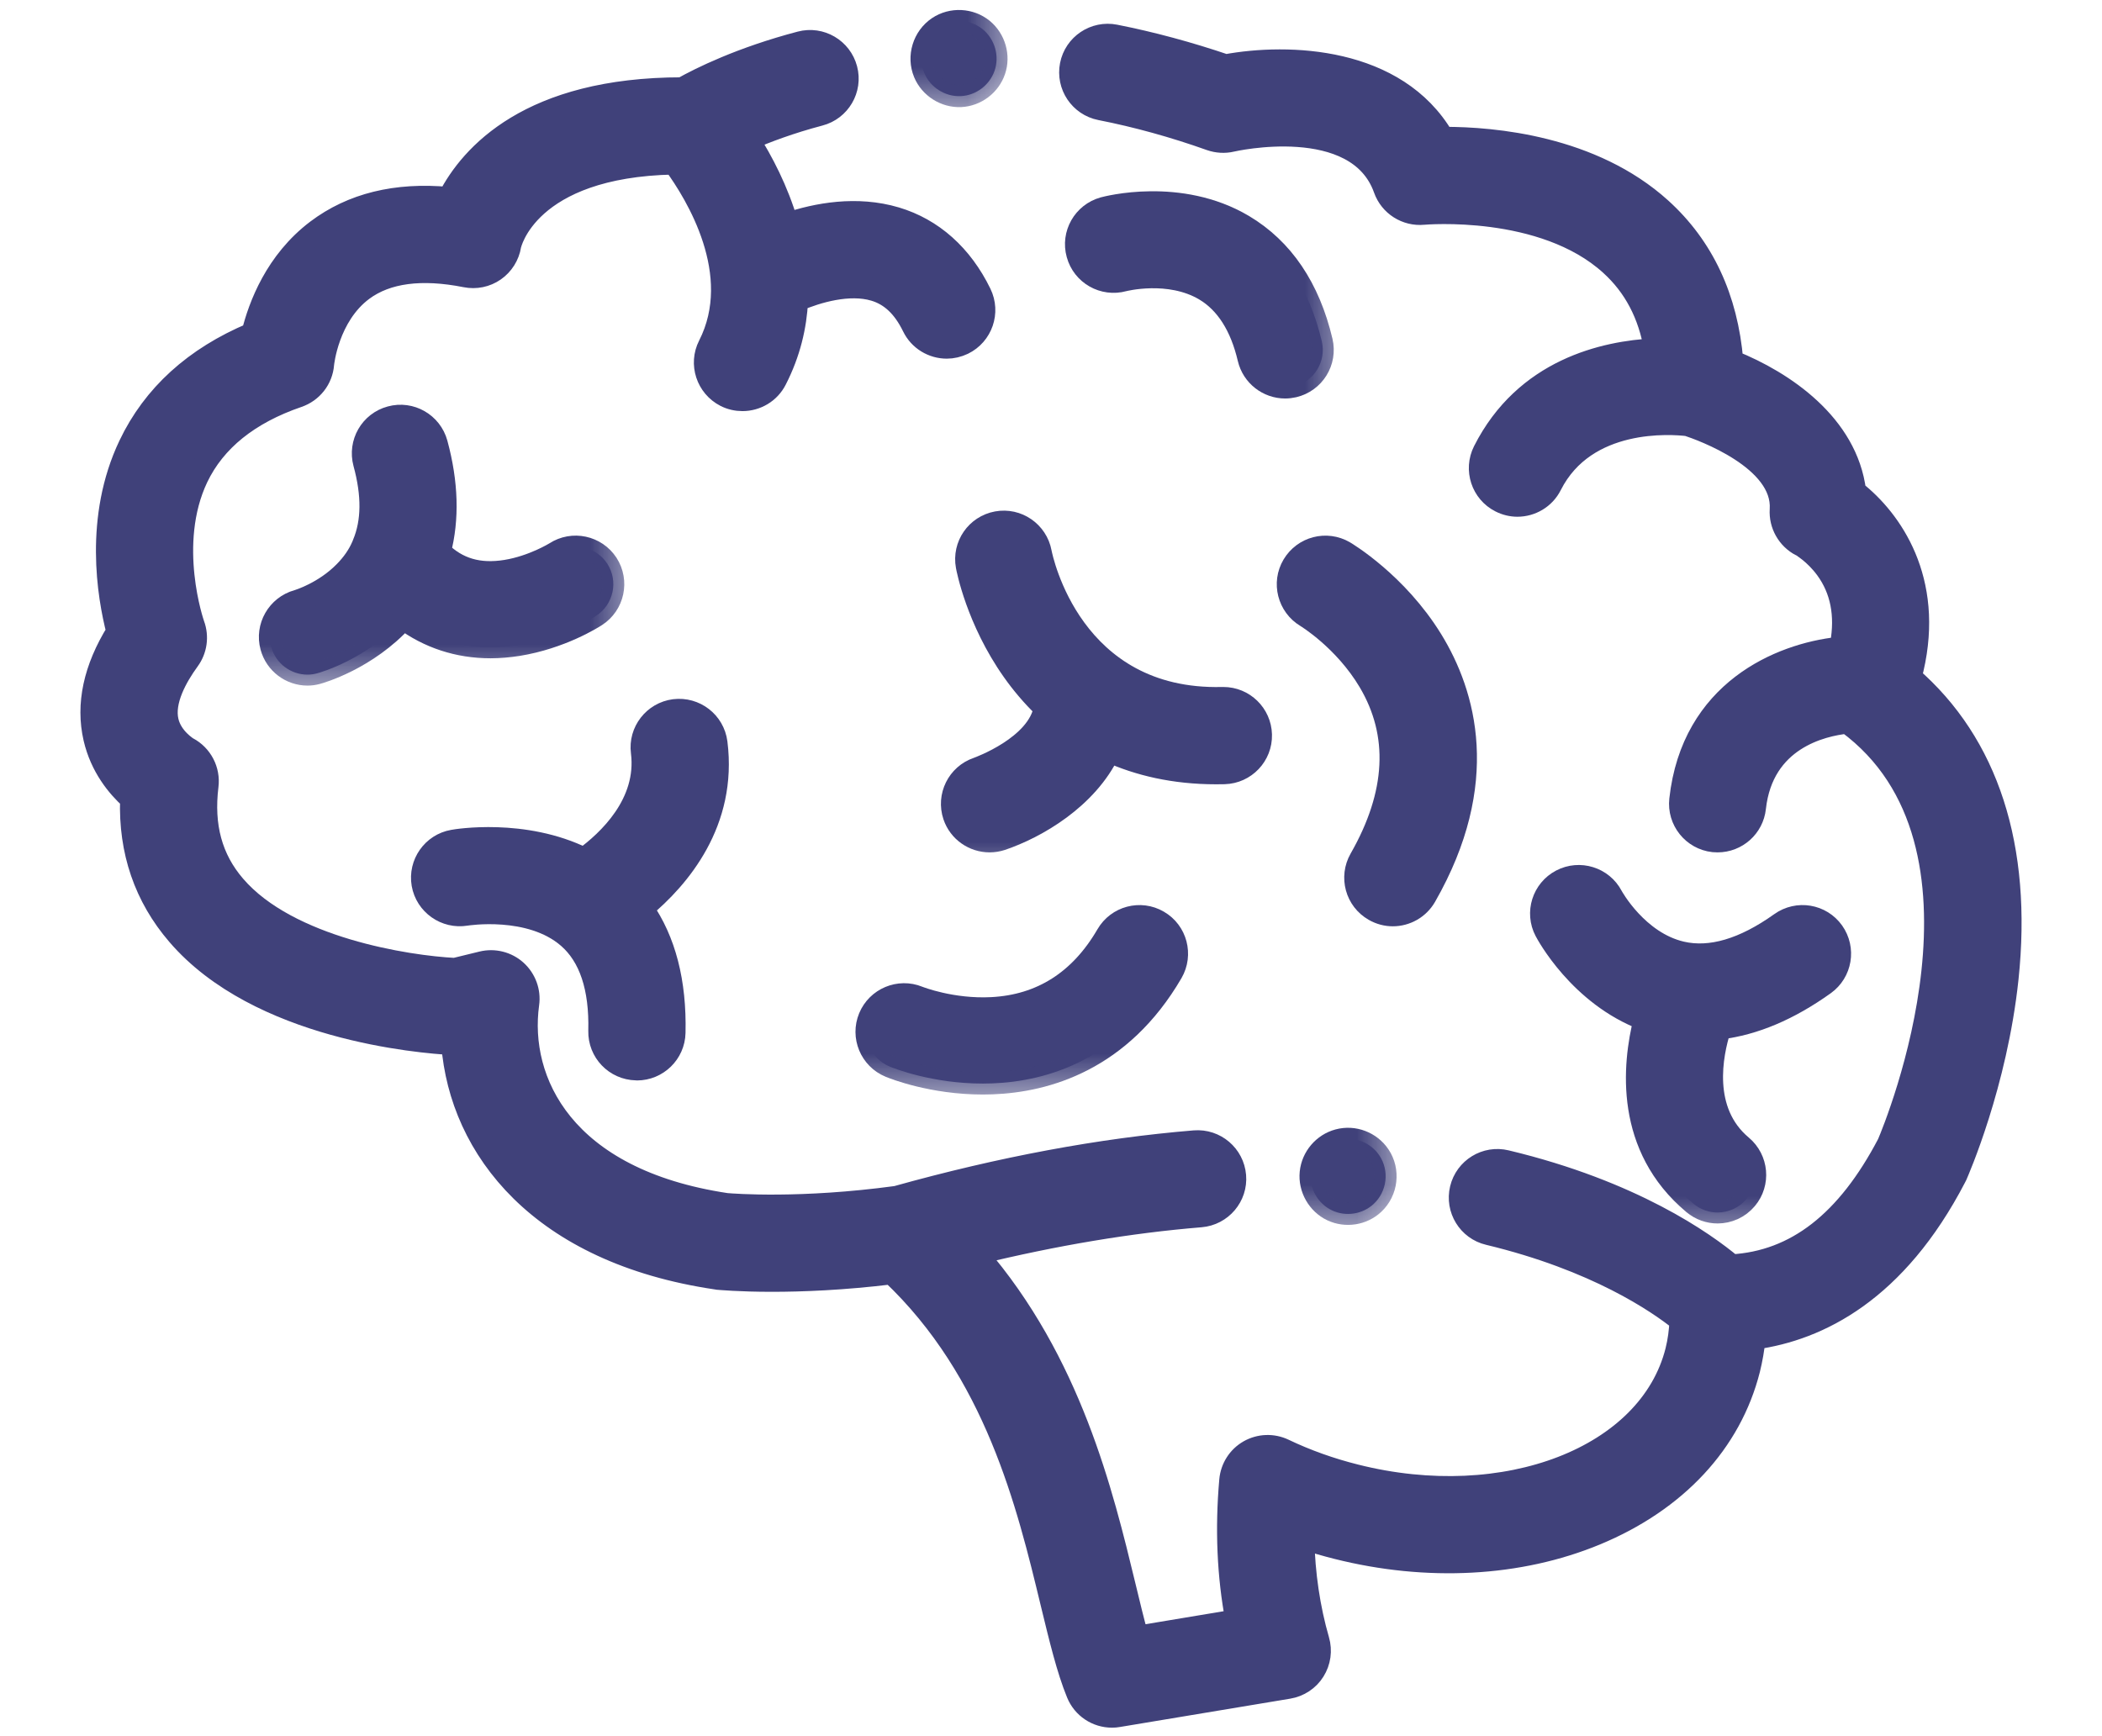
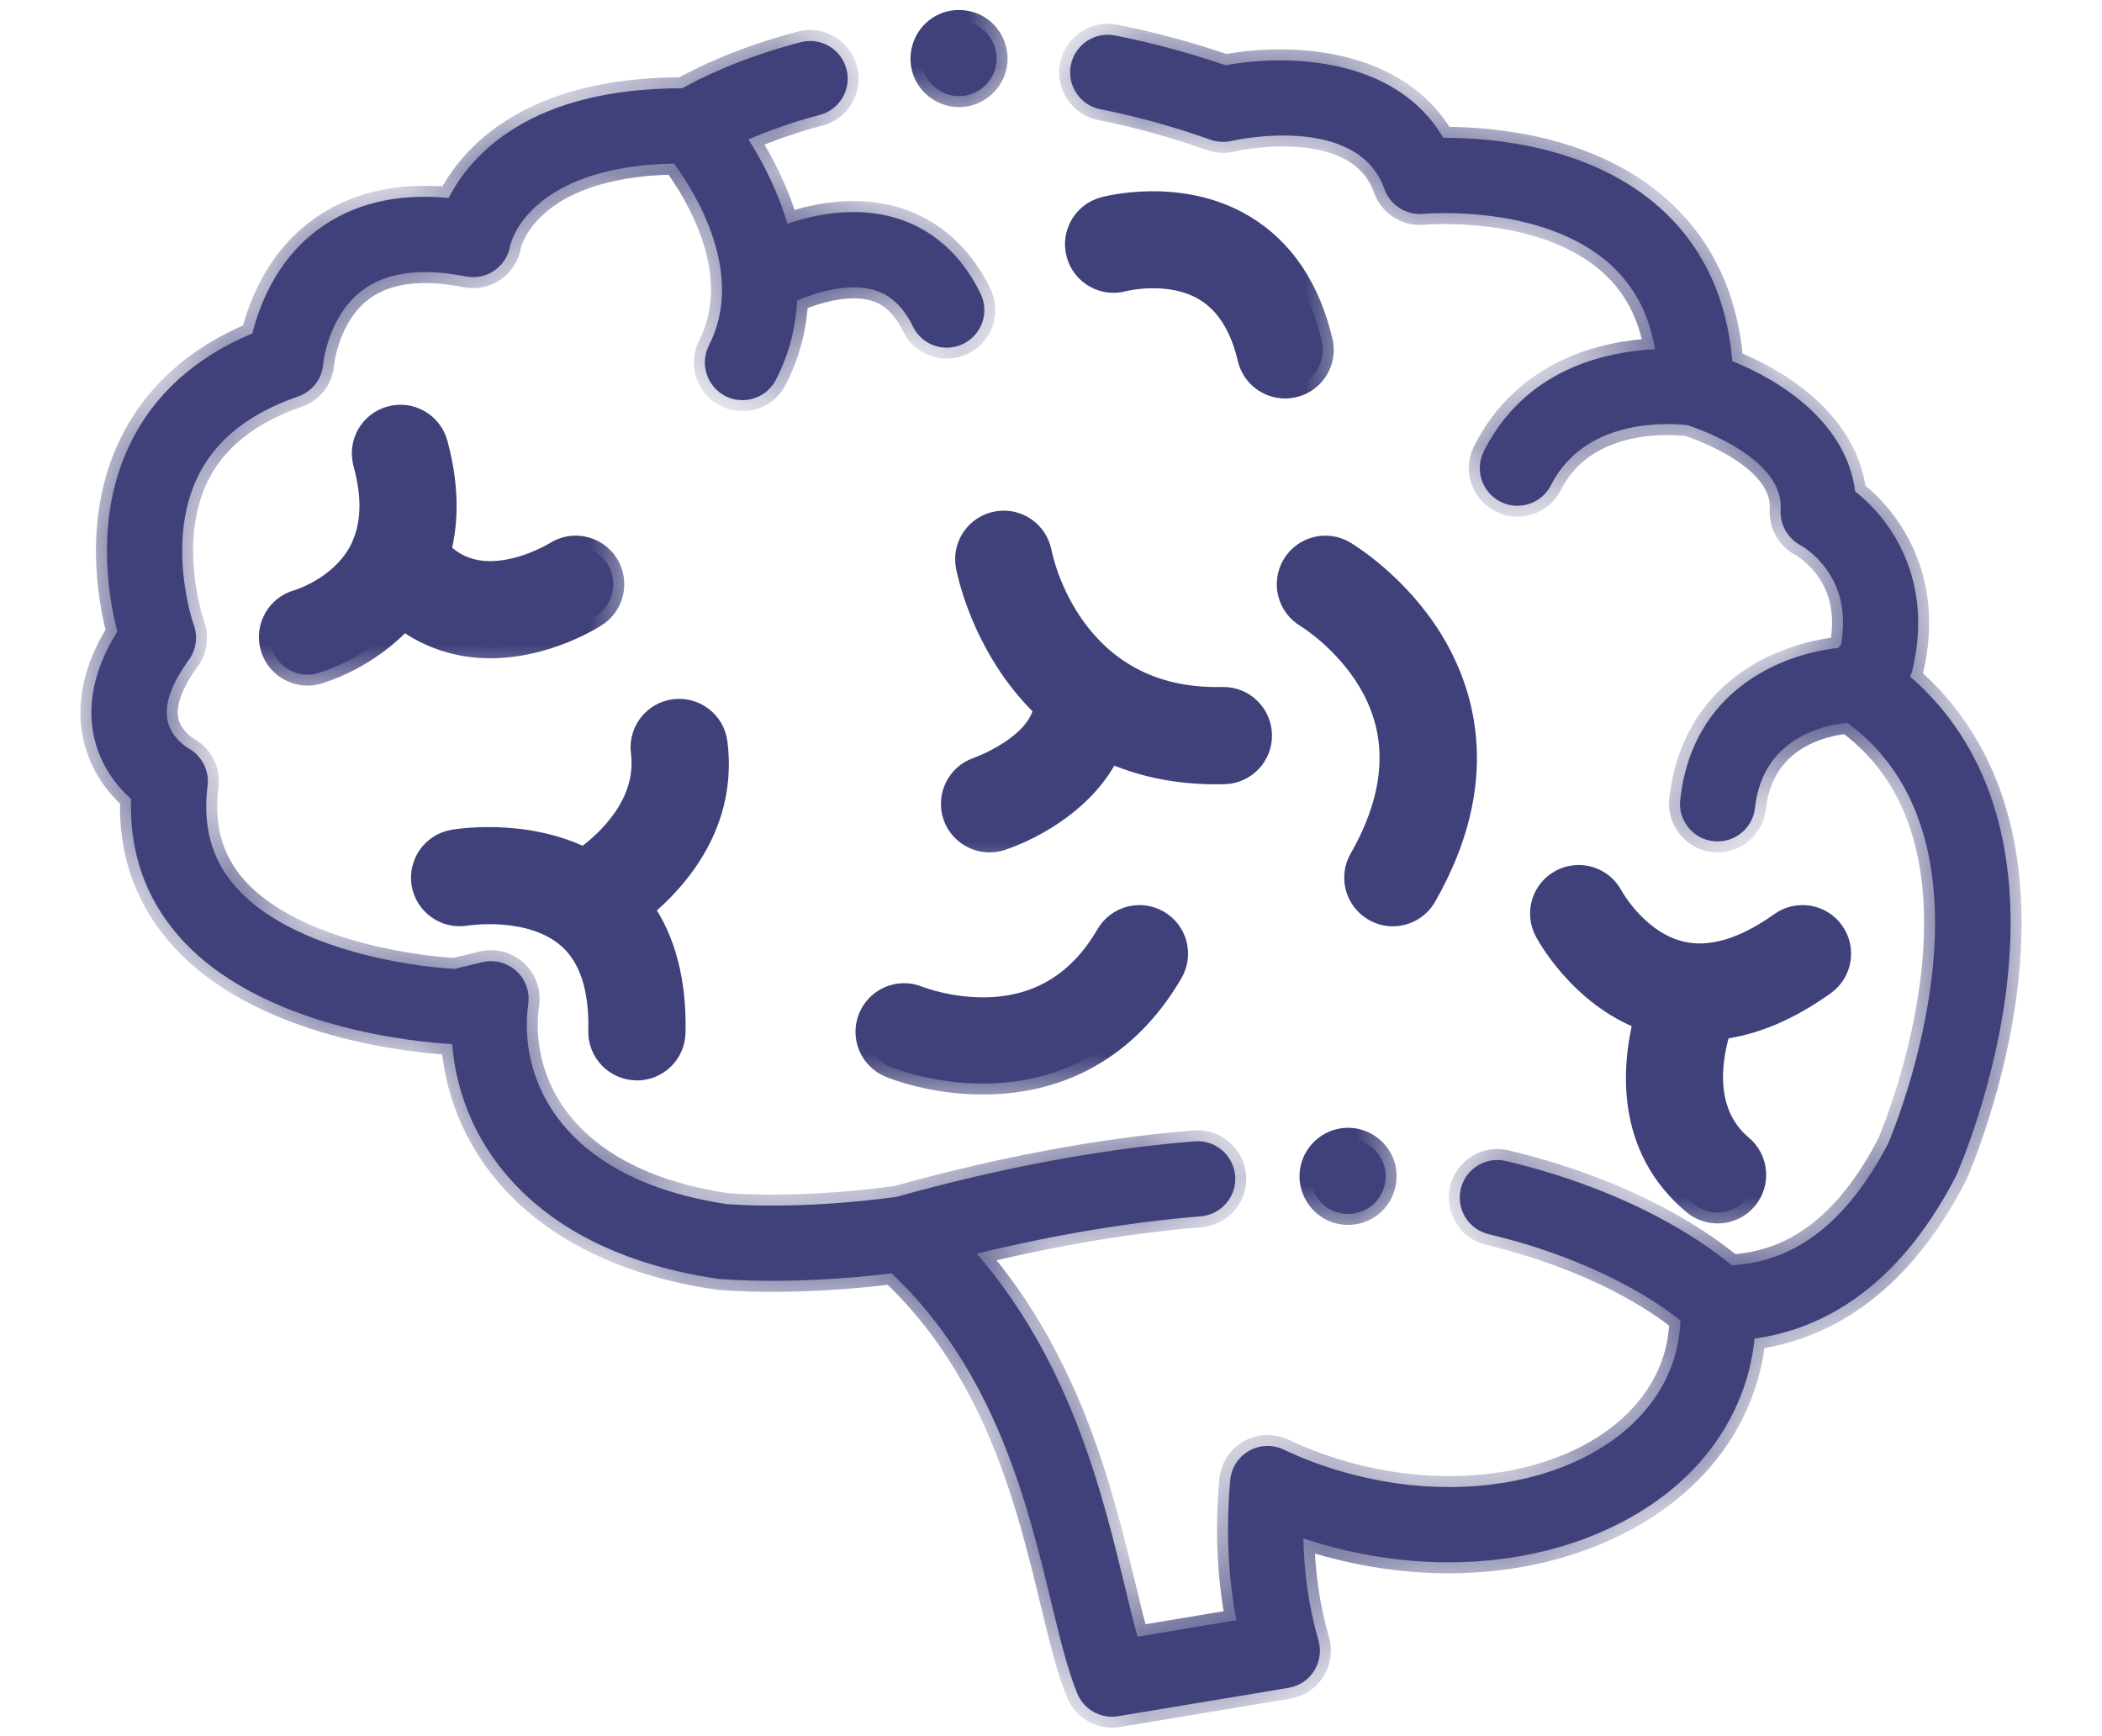
<svg xmlns="http://www.w3.org/2000/svg" fill="none" viewBox="0 0 23 19" height="19" width="23">
  <mask fill="black" height="20" width="23" y="-0.62" x="0" maskUnits="userSpaceOnUse" id="path-1-outside-1_163_21238">
-     <rect height="20" width="23" y="-0.62" fill="white" />
    <path d="M20.9 7.404C20.913 7.377 20.923 7.349 20.929 7.32C21.155 6.344 20.695 5.689 20.299 5.378C20.209 4.646 19.519 4.178 18.955 3.952C18.897 3.262 18.635 2.702 18.174 2.284C17.419 1.6 16.337 1.508 15.809 1.508C15.803 1.508 15.798 1.508 15.792 1.508C15.277 0.627 14.098 0.587 13.411 0.714C13.007 0.577 12.601 0.467 12.201 0.388C11.978 0.344 11.761 0.489 11.717 0.712C11.673 0.935 11.818 1.152 12.041 1.196C12.438 1.274 12.844 1.386 13.245 1.529C13.32 1.555 13.4 1.56 13.477 1.542C13.491 1.538 14.85 1.229 15.148 2.068C15.211 2.246 15.388 2.358 15.575 2.34C15.588 2.339 16.885 2.225 17.623 2.897C17.883 3.133 18.044 3.438 18.109 3.822C17.554 3.849 16.687 4.044 16.236 4.937C16.134 5.14 16.215 5.388 16.418 5.49C16.477 5.52 16.541 5.535 16.603 5.535C16.754 5.535 16.899 5.452 16.971 5.309C17.351 4.557 18.294 4.633 18.466 4.653C18.618 4.703 19.521 5.025 19.484 5.577C19.474 5.74 19.561 5.894 19.706 5.97C19.708 5.97 19.854 6.052 19.981 6.225C20.147 6.452 20.202 6.73 20.144 7.053L20.116 7.09C19.477 7.16 18.516 7.562 18.385 8.751C18.36 8.977 18.523 9.181 18.749 9.206C18.764 9.207 18.779 9.208 18.794 9.208C19.002 9.208 19.18 9.052 19.203 8.841C19.286 8.088 19.933 7.938 20.212 7.909C22.016 9.232 20.743 12.319 20.659 12.516C20.212 13.37 19.651 13.807 18.948 13.847C18.647 13.595 17.859 13.036 16.481 12.706C16.259 12.652 16.037 12.789 15.984 13.01C15.931 13.231 16.067 13.454 16.289 13.506C17.466 13.789 18.139 14.252 18.387 14.451C18.383 14.564 18.368 14.676 18.341 14.784C18.048 15.948 16.473 16.558 14.831 16.144C14.559 16.076 14.295 15.982 14.048 15.864C13.926 15.806 13.784 15.811 13.666 15.878C13.549 15.945 13.473 16.065 13.461 16.199C13.414 16.732 13.436 17.246 13.528 17.731L12.447 17.911C12.401 17.747 12.355 17.556 12.305 17.348C12.063 16.347 11.714 14.904 10.688 13.72C11.542 13.512 12.364 13.374 13.138 13.311C13.365 13.292 13.534 13.093 13.515 12.867C13.496 12.64 13.297 12.472 13.071 12.49C12.047 12.574 10.95 12.779 9.809 13.098C8.762 13.24 8.029 13.183 7.947 13.176C6.163 12.908 5.664 11.829 5.78 10.986C5.799 10.851 5.749 10.716 5.648 10.624C5.547 10.533 5.407 10.498 5.275 10.53L4.976 10.603C4.456 10.577 3.154 10.376 2.569 9.694C2.314 9.398 2.217 9.04 2.271 8.6C2.292 8.43 2.206 8.265 2.055 8.185C2.053 8.184 1.878 8.079 1.835 7.893C1.783 7.671 1.932 7.406 2.066 7.222C2.147 7.111 2.167 6.967 2.12 6.838C2.116 6.829 1.813 5.954 2.159 5.226C2.352 4.822 2.722 4.524 3.259 4.34C3.414 4.287 3.523 4.149 3.536 3.985C3.536 3.98 3.588 3.458 3.969 3.174C4.232 2.979 4.611 2.929 5.095 3.025C5.205 3.047 5.319 3.024 5.411 2.96C5.503 2.896 5.565 2.797 5.583 2.687C5.584 2.678 5.768 1.821 7.375 1.79C7.619 2.123 8.156 2.997 7.757 3.781C7.654 3.983 7.735 4.231 7.938 4.335C7.997 4.365 8.061 4.379 8.124 4.379C8.274 4.379 8.419 4.297 8.491 4.154C8.64 3.863 8.708 3.571 8.722 3.289C8.944 3.194 9.29 3.093 9.567 3.175C9.746 3.228 9.884 3.358 9.989 3.573C10.06 3.72 10.207 3.805 10.36 3.805C10.42 3.805 10.481 3.791 10.54 3.763C10.744 3.663 10.829 3.417 10.729 3.212C10.524 2.791 10.203 2.505 9.801 2.385C9.373 2.258 8.938 2.339 8.615 2.448C8.508 2.08 8.339 1.761 8.19 1.526C8.384 1.442 8.646 1.343 8.968 1.258C9.188 1.201 9.32 0.975 9.262 0.756C9.204 0.536 8.979 0.404 8.759 0.462C8.108 0.633 7.662 0.855 7.465 0.966C5.797 0.966 5.152 1.695 4.909 2.166C4.335 2.112 3.851 2.231 3.467 2.521C3.019 2.86 2.836 3.347 2.762 3.648C2.13 3.913 1.677 4.324 1.416 4.872C1.037 5.667 1.183 6.523 1.283 6.911C1.031 7.317 0.947 7.709 1.032 8.079C1.105 8.392 1.284 8.609 1.434 8.744C1.415 9.315 1.586 9.814 1.944 10.23C2.831 11.263 4.599 11.407 4.948 11.426C5.038 12.574 5.912 13.707 7.838 13.992C7.844 13.993 7.85 13.994 7.856 13.995C7.873 13.996 8.087 14.017 8.447 14.017C8.774 14.017 9.223 14 9.756 13.935C10.892 15.009 11.245 16.466 11.504 17.541C11.599 17.932 11.68 18.27 11.787 18.531C11.851 18.688 12.002 18.787 12.168 18.787C12.19 18.787 12.213 18.785 12.235 18.781L14.098 18.471C14.214 18.452 14.317 18.384 14.379 18.285C14.442 18.185 14.459 18.063 14.426 17.95C14.325 17.6 14.27 17.227 14.261 16.836C14.382 16.876 14.505 16.912 14.629 16.943C15.617 17.192 16.623 17.138 17.461 16.791C18.342 16.426 18.938 15.785 19.14 14.985C19.167 14.875 19.187 14.762 19.198 14.649C19.901 14.551 20.747 14.133 21.396 12.883C21.4 12.876 21.403 12.868 21.407 12.861C21.424 12.821 21.844 11.868 21.967 10.707C22.118 9.271 21.75 8.139 20.9 7.404Z" />
  </mask>
  <path fill="#40417A" d="M20.9 7.404C20.913 7.377 20.923 7.349 20.929 7.32C21.155 6.344 20.695 5.689 20.299 5.378C20.209 4.646 19.519 4.178 18.955 3.952C18.897 3.262 18.635 2.702 18.174 2.284C17.419 1.6 16.337 1.508 15.809 1.508C15.803 1.508 15.798 1.508 15.792 1.508C15.277 0.627 14.098 0.587 13.411 0.714C13.007 0.577 12.601 0.467 12.201 0.388C11.978 0.344 11.761 0.489 11.717 0.712C11.673 0.935 11.818 1.152 12.041 1.196C12.438 1.274 12.844 1.386 13.245 1.529C13.32 1.555 13.4 1.56 13.477 1.542C13.491 1.538 14.85 1.229 15.148 2.068C15.211 2.246 15.388 2.358 15.575 2.34C15.588 2.339 16.885 2.225 17.623 2.897C17.883 3.133 18.044 3.438 18.109 3.822C17.554 3.849 16.687 4.044 16.236 4.937C16.134 5.14 16.215 5.388 16.418 5.49C16.477 5.52 16.541 5.535 16.603 5.535C16.754 5.535 16.899 5.452 16.971 5.309C17.351 4.557 18.294 4.633 18.466 4.653C18.618 4.703 19.521 5.025 19.484 5.577C19.474 5.74 19.561 5.894 19.706 5.97C19.708 5.97 19.854 6.052 19.981 6.225C20.147 6.452 20.202 6.73 20.144 7.053L20.116 7.09C19.477 7.16 18.516 7.562 18.385 8.751C18.36 8.977 18.523 9.181 18.749 9.206C18.764 9.207 18.779 9.208 18.794 9.208C19.002 9.208 19.18 9.052 19.203 8.841C19.286 8.088 19.933 7.938 20.212 7.909C22.016 9.232 20.743 12.319 20.659 12.516C20.212 13.37 19.651 13.807 18.948 13.847C18.647 13.595 17.859 13.036 16.481 12.706C16.259 12.652 16.037 12.789 15.984 13.01C15.931 13.231 16.067 13.454 16.289 13.506C17.466 13.789 18.139 14.252 18.387 14.451C18.383 14.564 18.368 14.676 18.341 14.784C18.048 15.948 16.473 16.558 14.831 16.144C14.559 16.076 14.295 15.982 14.048 15.864C13.926 15.806 13.784 15.811 13.666 15.878C13.549 15.945 13.473 16.065 13.461 16.199C13.414 16.732 13.436 17.246 13.528 17.731L12.447 17.911C12.401 17.747 12.355 17.556 12.305 17.348C12.063 16.347 11.714 14.904 10.688 13.72C11.542 13.512 12.364 13.374 13.138 13.311C13.365 13.292 13.534 13.093 13.515 12.867C13.496 12.64 13.297 12.472 13.071 12.49C12.047 12.574 10.95 12.779 9.809 13.098C8.762 13.24 8.029 13.183 7.947 13.176C6.163 12.908 5.664 11.829 5.78 10.986C5.799 10.851 5.749 10.716 5.648 10.624C5.547 10.533 5.407 10.498 5.275 10.53L4.976 10.603C4.456 10.577 3.154 10.376 2.569 9.694C2.314 9.398 2.217 9.04 2.271 8.6C2.292 8.43 2.206 8.265 2.055 8.185C2.053 8.184 1.878 8.079 1.835 7.893C1.783 7.671 1.932 7.406 2.066 7.222C2.147 7.111 2.167 6.967 2.12 6.838C2.116 6.829 1.813 5.954 2.159 5.226C2.352 4.822 2.722 4.524 3.259 4.34C3.414 4.287 3.523 4.149 3.536 3.985C3.536 3.98 3.588 3.458 3.969 3.174C4.232 2.979 4.611 2.929 5.095 3.025C5.205 3.047 5.319 3.024 5.411 2.96C5.503 2.896 5.565 2.797 5.583 2.687C5.584 2.678 5.768 1.821 7.375 1.79C7.619 2.123 8.156 2.997 7.757 3.781C7.654 3.983 7.735 4.231 7.938 4.335C7.997 4.365 8.061 4.379 8.124 4.379C8.274 4.379 8.419 4.297 8.491 4.154C8.64 3.863 8.708 3.571 8.722 3.289C8.944 3.194 9.29 3.093 9.567 3.175C9.746 3.228 9.884 3.358 9.989 3.573C10.06 3.72 10.207 3.805 10.36 3.805C10.42 3.805 10.481 3.791 10.54 3.763C10.744 3.663 10.829 3.417 10.729 3.212C10.524 2.791 10.203 2.505 9.801 2.385C9.373 2.258 8.938 2.339 8.615 2.448C8.508 2.08 8.339 1.761 8.19 1.526C8.384 1.442 8.646 1.343 8.968 1.258C9.188 1.201 9.32 0.975 9.262 0.756C9.204 0.536 8.979 0.404 8.759 0.462C8.108 0.633 7.662 0.855 7.465 0.966C5.797 0.966 5.152 1.695 4.909 2.166C4.335 2.112 3.851 2.231 3.467 2.521C3.019 2.86 2.836 3.347 2.762 3.648C2.13 3.913 1.677 4.324 1.416 4.872C1.037 5.667 1.183 6.523 1.283 6.911C1.031 7.317 0.947 7.709 1.032 8.079C1.105 8.392 1.284 8.609 1.434 8.744C1.415 9.315 1.586 9.814 1.944 10.23C2.831 11.263 4.599 11.407 4.948 11.426C5.038 12.574 5.912 13.707 7.838 13.992C7.844 13.993 7.85 13.994 7.856 13.995C7.873 13.996 8.087 14.017 8.447 14.017C8.774 14.017 9.223 14 9.756 13.935C10.892 15.009 11.245 16.466 11.504 17.541C11.599 17.932 11.68 18.27 11.787 18.531C11.851 18.688 12.002 18.787 12.168 18.787C12.19 18.787 12.213 18.785 12.235 18.781L14.098 18.471C14.214 18.452 14.317 18.384 14.379 18.285C14.442 18.185 14.459 18.063 14.426 17.95C14.325 17.6 14.27 17.227 14.261 16.836C14.382 16.876 14.505 16.912 14.629 16.943C15.617 17.192 16.623 17.138 17.461 16.791C18.342 16.426 18.938 15.785 19.14 14.985C19.167 14.875 19.187 14.762 19.198 14.649C19.901 14.551 20.747 14.133 21.396 12.883C21.4 12.876 21.403 12.868 21.407 12.861C21.424 12.821 21.844 11.868 21.967 10.707C22.118 9.271 21.75 8.139 20.9 7.404Z" />
  <path mask="url(#path-1-outside-1_163_21238)" stroke-width="0.24" stroke="#40417A" d="M20.9 7.404C20.913 7.377 20.923 7.349 20.929 7.32C21.155 6.344 20.695 5.689 20.299 5.378C20.209 4.646 19.519 4.178 18.955 3.952C18.897 3.262 18.635 2.702 18.174 2.284C17.419 1.6 16.337 1.508 15.809 1.508C15.803 1.508 15.798 1.508 15.792 1.508C15.277 0.627 14.098 0.587 13.411 0.714C13.007 0.577 12.601 0.467 12.201 0.388C11.978 0.344 11.761 0.489 11.717 0.712C11.673 0.935 11.818 1.152 12.041 1.196C12.438 1.274 12.844 1.386 13.245 1.529C13.32 1.555 13.4 1.56 13.477 1.542C13.491 1.538 14.85 1.229 15.148 2.068C15.211 2.246 15.388 2.358 15.575 2.34C15.588 2.339 16.885 2.225 17.623 2.897C17.883 3.133 18.044 3.438 18.109 3.822C17.554 3.849 16.687 4.044 16.236 4.937C16.134 5.14 16.215 5.388 16.418 5.49C16.477 5.52 16.541 5.535 16.603 5.535C16.754 5.535 16.899 5.452 16.971 5.309C17.351 4.557 18.294 4.633 18.466 4.653C18.618 4.703 19.521 5.025 19.484 5.577C19.474 5.74 19.561 5.894 19.706 5.97C19.708 5.97 19.854 6.052 19.981 6.225C20.147 6.452 20.202 6.73 20.144 7.053L20.116 7.09C19.477 7.16 18.516 7.562 18.385 8.751C18.36 8.977 18.523 9.181 18.749 9.206C18.764 9.207 18.779 9.208 18.794 9.208C19.002 9.208 19.18 9.052 19.203 8.841C19.286 8.088 19.933 7.938 20.212 7.909C22.016 9.232 20.743 12.319 20.659 12.516C20.212 13.37 19.651 13.807 18.948 13.847C18.647 13.595 17.859 13.036 16.481 12.706C16.259 12.652 16.037 12.789 15.984 13.01C15.931 13.231 16.067 13.454 16.289 13.506C17.466 13.789 18.139 14.252 18.387 14.451C18.383 14.564 18.368 14.676 18.341 14.784C18.048 15.948 16.473 16.558 14.831 16.144C14.559 16.076 14.295 15.982 14.048 15.864C13.926 15.806 13.784 15.811 13.666 15.878C13.549 15.945 13.473 16.065 13.461 16.199C13.414 16.732 13.436 17.246 13.528 17.731L12.447 17.911C12.401 17.747 12.355 17.556 12.305 17.348C12.063 16.347 11.714 14.904 10.688 13.72C11.542 13.512 12.364 13.374 13.138 13.311C13.365 13.292 13.534 13.093 13.515 12.867C13.496 12.64 13.297 12.472 13.071 12.49C12.047 12.574 10.95 12.779 9.809 13.098C8.762 13.24 8.029 13.183 7.947 13.176C6.163 12.908 5.664 11.829 5.78 10.986C5.799 10.851 5.749 10.716 5.648 10.624C5.547 10.533 5.407 10.498 5.275 10.53L4.976 10.603C4.456 10.577 3.154 10.376 2.569 9.694C2.314 9.398 2.217 9.04 2.271 8.6C2.292 8.43 2.206 8.265 2.055 8.185C2.053 8.184 1.878 8.079 1.835 7.893C1.783 7.671 1.932 7.406 2.066 7.222C2.147 7.111 2.167 6.967 2.12 6.838C2.116 6.829 1.813 5.954 2.159 5.226C2.352 4.822 2.722 4.524 3.259 4.34C3.414 4.287 3.523 4.149 3.536 3.985C3.536 3.98 3.588 3.458 3.969 3.174C4.232 2.979 4.611 2.929 5.095 3.025C5.205 3.047 5.319 3.024 5.411 2.96C5.503 2.896 5.565 2.797 5.583 2.687C5.584 2.678 5.768 1.821 7.375 1.79C7.619 2.123 8.156 2.997 7.757 3.781C7.654 3.983 7.735 4.231 7.938 4.335C7.997 4.365 8.061 4.379 8.124 4.379C8.274 4.379 8.419 4.297 8.491 4.154C8.64 3.863 8.708 3.571 8.722 3.289C8.944 3.194 9.29 3.093 9.567 3.175C9.746 3.228 9.884 3.358 9.989 3.573C10.06 3.72 10.207 3.805 10.36 3.805C10.42 3.805 10.481 3.791 10.54 3.763C10.744 3.663 10.829 3.417 10.729 3.212C10.524 2.791 10.203 2.505 9.801 2.385C9.373 2.258 8.938 2.339 8.615 2.448C8.508 2.08 8.339 1.761 8.19 1.526C8.384 1.442 8.646 1.343 8.968 1.258C9.188 1.201 9.32 0.975 9.262 0.756C9.204 0.536 8.979 0.404 8.759 0.462C8.108 0.633 7.662 0.855 7.465 0.966C5.797 0.966 5.152 1.695 4.909 2.166C4.335 2.112 3.851 2.231 3.467 2.521C3.019 2.86 2.836 3.347 2.762 3.648C2.13 3.913 1.677 4.324 1.416 4.872C1.037 5.667 1.183 6.523 1.283 6.911C1.031 7.317 0.947 7.709 1.032 8.079C1.105 8.392 1.284 8.609 1.434 8.744C1.415 9.315 1.586 9.814 1.944 10.23C2.831 11.263 4.599 11.407 4.948 11.426C5.038 12.574 5.912 13.707 7.838 13.992C7.844 13.993 7.85 13.994 7.856 13.995C7.873 13.996 8.087 14.017 8.447 14.017C8.774 14.017 9.223 14 9.756 13.935C10.892 15.009 11.245 16.466 11.504 17.541C11.599 17.932 11.68 18.27 11.787 18.531C11.851 18.688 12.002 18.787 12.168 18.787C12.19 18.787 12.213 18.785 12.235 18.781L14.098 18.471C14.214 18.452 14.317 18.384 14.379 18.285C14.442 18.185 14.459 18.063 14.426 17.95C14.325 17.6 14.27 17.227 14.261 16.836C14.382 16.876 14.505 16.912 14.629 16.943C15.617 17.192 16.623 17.138 17.461 16.791C18.342 16.426 18.938 15.785 19.14 14.985C19.167 14.875 19.187 14.762 19.198 14.649C19.901 14.551 20.747 14.133 21.396 12.883C21.4 12.876 21.403 12.868 21.407 12.861C21.424 12.821 21.844 11.868 21.967 10.707C22.118 9.271 21.75 8.139 20.9 7.404Z" />
  <mask fill="black" height="5" width="5" y="4.708" x="9.416" maskUnits="userSpaceOnUse" id="path-2-outside-2_163_21238">
    <rect height="5" width="5" y="4.708" x="9.416" fill="white" />
    <path d="M10.578 6.194C10.582 6.218 10.689 6.785 11.083 7.342C11.177 7.475 11.292 7.614 11.431 7.747C11.357 8.17 10.71 8.401 10.695 8.407C10.48 8.48 10.365 8.713 10.437 8.928C10.495 9.1 10.656 9.208 10.828 9.208C10.871 9.208 10.916 9.201 10.959 9.187C11.34 9.058 11.893 8.739 12.138 8.225C12.458 8.369 12.844 8.463 13.307 8.463C13.337 8.463 13.367 8.462 13.397 8.462C13.624 8.456 13.804 8.267 13.798 8.04C13.792 7.816 13.609 7.638 13.386 7.638C13.383 7.638 13.379 7.638 13.376 7.638C11.724 7.68 11.402 6.116 11.388 6.045C11.346 5.822 11.132 5.674 10.909 5.715C10.685 5.756 10.537 5.97 10.578 6.194Z" />
  </mask>
  <path fill="#40417A" d="M10.578 6.194C10.582 6.218 10.689 6.785 11.083 7.342C11.177 7.475 11.292 7.614 11.431 7.747C11.357 8.17 10.71 8.401 10.695 8.407C10.48 8.48 10.365 8.713 10.437 8.928C10.495 9.1 10.656 9.208 10.828 9.208C10.871 9.208 10.916 9.201 10.959 9.187C11.34 9.058 11.893 8.739 12.138 8.225C12.458 8.369 12.844 8.463 13.307 8.463C13.337 8.463 13.367 8.462 13.397 8.462C13.624 8.456 13.804 8.267 13.798 8.04C13.792 7.816 13.609 7.638 13.386 7.638C13.383 7.638 13.379 7.638 13.376 7.638C11.724 7.68 11.402 6.116 11.388 6.045C11.346 5.822 11.132 5.674 10.909 5.715C10.685 5.756 10.537 5.97 10.578 6.194Z" />
  <path mask="url(#path-2-outside-2_163_21238)" stroke-width="0.24" stroke="#40417A" d="M10.578 6.194C10.582 6.218 10.689 6.785 11.083 7.342C11.177 7.475 11.292 7.614 11.431 7.747C11.357 8.17 10.71 8.401 10.695 8.407C10.48 8.48 10.365 8.713 10.437 8.928C10.495 9.1 10.656 9.208 10.828 9.208C10.871 9.208 10.916 9.201 10.959 9.187C11.34 9.058 11.893 8.739 12.138 8.225C12.458 8.369 12.844 8.463 13.307 8.463C13.337 8.463 13.367 8.462 13.397 8.462C13.624 8.456 13.804 8.267 13.798 8.04C13.792 7.816 13.609 7.638 13.386 7.638C13.383 7.638 13.379 7.638 13.376 7.638C11.724 7.68 11.402 6.116 11.388 6.045C11.346 5.822 11.132 5.674 10.909 5.715C10.685 5.756 10.537 5.97 10.578 6.194Z" />
  <mask fill="black" height="6" width="4" y="4.982" x="13.09" maskUnits="userSpaceOnUse" id="path-3-outside-3_163_21238">
    <rect height="6" width="4" y="4.982" x="13.09" fill="white" />
    <path d="M15.598 9.81C16.313 8.56 16.03 7.594 15.668 7.004C15.285 6.381 14.733 6.052 14.71 6.038C14.514 5.924 14.264 5.989 14.148 6.184C14.032 6.379 14.097 6.631 14.291 6.748C14.295 6.75 14.708 7.001 14.98 7.458C15.323 8.035 15.29 8.688 14.883 9.4C14.77 9.598 14.838 9.849 15.036 9.962C15.1 9.999 15.171 10.017 15.24 10.017C15.383 10.017 15.522 9.942 15.598 9.81Z" />
  </mask>
  <path fill="#40417A" d="M15.598 9.81C16.313 8.56 16.03 7.594 15.668 7.004C15.285 6.381 14.733 6.052 14.71 6.038C14.514 5.924 14.264 5.989 14.148 6.184C14.032 6.379 14.097 6.631 14.291 6.748C14.295 6.75 14.708 7.001 14.98 7.458C15.323 8.035 15.29 8.688 14.883 9.4C14.77 9.598 14.838 9.849 15.036 9.962C15.1 9.999 15.171 10.017 15.24 10.017C15.383 10.017 15.522 9.942 15.598 9.81Z" />
  <path mask="url(#path-3-outside-3_163_21238)" stroke-width="0.24" stroke="#40417A" d="M15.598 9.81C16.313 8.56 16.03 7.594 15.668 7.004C15.285 6.381 14.733 6.052 14.71 6.038C14.514 5.924 14.264 5.989 14.148 6.184C14.032 6.379 14.097 6.631 14.291 6.748C14.295 6.75 14.708 7.001 14.98 7.458C15.323 8.035 15.29 8.688 14.883 9.4C14.77 9.598 14.838 9.849 15.036 9.962C15.1 9.999 15.171 10.017 15.24 10.017C15.383 10.017 15.522 9.942 15.598 9.81Z" />
  <mask fill="black" height="5" width="5" y="8.586" x="15.862" maskUnits="userSpaceOnUse" id="path-4-outside-4_163_21238">
    <rect height="5" width="5" y="8.586" x="15.862" fill="white" />
    <path d="M19.962 10.772C20.147 10.64 20.19 10.383 20.058 10.197C19.926 10.012 19.669 9.969 19.483 10.102C19.082 10.388 18.717 10.496 18.398 10.422C17.917 10.31 17.644 9.817 17.638 9.805C17.532 9.605 17.284 9.528 17.083 9.633C16.882 9.738 16.803 9.987 16.909 10.188C16.925 10.219 17.282 10.889 17.994 11.158C17.867 11.662 17.785 12.55 18.53 13.173C18.607 13.237 18.7 13.269 18.794 13.269C18.911 13.269 19.028 13.219 19.11 13.121C19.256 12.947 19.232 12.687 19.058 12.541C18.604 12.161 18.731 11.537 18.821 11.255C19.193 11.21 19.575 11.049 19.962 10.772Z" />
  </mask>
  <path fill="#40417A" d="M19.962 10.772C20.147 10.64 20.19 10.383 20.058 10.197C19.926 10.012 19.669 9.969 19.483 10.102C19.082 10.388 18.717 10.496 18.398 10.422C17.917 10.31 17.644 9.817 17.638 9.805C17.532 9.605 17.284 9.528 17.083 9.633C16.882 9.738 16.803 9.987 16.909 10.188C16.925 10.219 17.282 10.889 17.994 11.158C17.867 11.662 17.785 12.55 18.53 13.173C18.607 13.237 18.7 13.269 18.794 13.269C18.911 13.269 19.028 13.219 19.11 13.121C19.256 12.947 19.232 12.687 19.058 12.541C18.604 12.161 18.731 11.537 18.821 11.255C19.193 11.21 19.575 11.049 19.962 10.772Z" />
  <path mask="url(#path-4-outside-4_163_21238)" stroke-width="0.24" stroke="#40417A" d="M19.962 10.772C20.147 10.64 20.19 10.383 20.058 10.197C19.926 10.012 19.669 9.969 19.483 10.102C19.082 10.388 18.717 10.496 18.398 10.422C17.917 10.31 17.644 9.817 17.638 9.805C17.532 9.605 17.284 9.528 17.083 9.633C16.882 9.738 16.803 9.987 16.909 10.188C16.925 10.219 17.282 10.889 17.994 11.158C17.867 11.662 17.785 12.55 18.53 13.173C18.607 13.237 18.7 13.269 18.794 13.269C18.911 13.269 19.028 13.219 19.11 13.121C19.256 12.947 19.232 12.687 19.058 12.541C18.604 12.161 18.731 11.537 18.821 11.255C19.193 11.21 19.575 11.049 19.962 10.772Z" />
  <mask fill="black" height="6" width="5" y="6.768" x="3.617" maskUnits="userSpaceOnUse" id="path-5-outside-5_163_21238">
    <rect height="6" width="5" y="6.768" x="3.617" fill="white" />
    <path d="M7.84 8.128C7.811 7.902 7.605 7.743 7.379 7.771C7.154 7.8 6.994 8.006 7.023 8.231C7.094 8.795 6.652 9.205 6.39 9.395C5.731 9.069 4.993 9.193 4.957 9.2C4.734 9.239 4.585 9.452 4.623 9.675C4.662 9.898 4.875 10.048 5.098 10.011C5.105 10.01 5.8 9.898 6.216 10.259C6.454 10.465 6.569 10.809 6.557 11.282C6.552 11.51 6.732 11.698 6.96 11.703C6.963 11.704 6.966 11.704 6.969 11.704C7.192 11.704 7.376 11.526 7.381 11.302C7.394 10.748 7.276 10.292 7.03 9.941C7.434 9.606 7.95 8.997 7.84 8.128Z" />
  </mask>
  <path fill="#40417A" d="M7.84 8.128C7.811 7.902 7.605 7.743 7.379 7.771C7.154 7.8 6.994 8.006 7.023 8.231C7.094 8.795 6.652 9.205 6.39 9.395C5.731 9.069 4.993 9.193 4.957 9.2C4.734 9.239 4.585 9.452 4.623 9.675C4.662 9.898 4.875 10.048 5.098 10.011C5.105 10.01 5.8 9.898 6.216 10.259C6.454 10.465 6.569 10.809 6.557 11.282C6.552 11.51 6.732 11.698 6.96 11.703C6.963 11.704 6.966 11.704 6.969 11.704C7.192 11.704 7.376 11.526 7.381 11.302C7.394 10.748 7.276 10.292 7.03 9.941C7.434 9.606 7.95 8.997 7.84 8.128Z" />
  <path mask="url(#path-5-outside-5_163_21238)" stroke-width="0.24" stroke="#40417A" d="M7.84 8.128C7.811 7.902 7.605 7.743 7.379 7.771C7.154 7.8 6.994 8.006 7.023 8.231C7.094 8.795 6.652 9.205 6.39 9.395C5.731 9.069 4.993 9.193 4.957 9.2C4.734 9.239 4.585 9.452 4.623 9.675C4.662 9.898 4.875 10.048 5.098 10.011C5.105 10.01 5.8 9.898 6.216 10.259C6.454 10.465 6.569 10.809 6.557 11.282C6.552 11.51 6.732 11.698 6.96 11.703C6.963 11.704 6.966 11.704 6.969 11.704C7.192 11.704 7.376 11.526 7.381 11.302C7.394 10.748 7.276 10.292 7.03 9.941C7.434 9.606 7.95 8.997 7.84 8.128Z" />
  <mask fill="black" height="4" width="5" y="3.549" x="1.953" maskUnits="userSpaceOnUse" id="path-6-outside-6_163_21238">
    <rect height="4" width="5" y="3.549" x="1.953" fill="white" />
-     <path d="M3.968 5.969C3.923 6.076 3.855 6.172 3.769 6.259C3.546 6.486 3.266 6.571 3.255 6.574C3.037 6.635 2.908 6.86 2.967 7.078C3.017 7.262 3.183 7.383 3.365 7.383C3.4 7.383 3.436 7.378 3.472 7.368C3.498 7.361 4.015 7.217 4.415 6.773C4.69 6.977 5.013 7.084 5.367 7.084C5.465 7.084 5.566 7.075 5.669 7.059C6.135 6.984 6.485 6.764 6.523 6.739C6.714 6.615 6.768 6.36 6.645 6.169C6.521 5.979 6.266 5.924 6.075 6.048C6.073 6.049 5.833 6.198 5.538 6.246C5.241 6.294 5.007 6.226 4.814 6.035C4.907 5.68 4.896 5.284 4.779 4.853C4.719 4.634 4.493 4.504 4.274 4.564C4.054 4.623 3.925 4.849 3.984 5.069C4.079 5.417 4.076 5.709 3.975 5.951C3.973 5.957 3.97 5.963 3.968 5.969Z" />
  </mask>
  <path fill="#40417A" d="M3.968 5.969C3.923 6.076 3.855 6.172 3.769 6.259C3.546 6.486 3.266 6.571 3.255 6.574C3.037 6.635 2.908 6.86 2.967 7.078C3.017 7.262 3.183 7.383 3.365 7.383C3.4 7.383 3.436 7.378 3.472 7.368C3.498 7.361 4.015 7.217 4.415 6.773C4.69 6.977 5.013 7.084 5.367 7.084C5.465 7.084 5.566 7.075 5.669 7.059C6.135 6.984 6.485 6.764 6.523 6.739C6.714 6.615 6.768 6.36 6.645 6.169C6.521 5.979 6.266 5.924 6.075 6.048C6.073 6.049 5.833 6.198 5.538 6.246C5.241 6.294 5.007 6.226 4.814 6.035C4.907 5.68 4.896 5.284 4.779 4.853C4.719 4.634 4.493 4.504 4.274 4.564C4.054 4.623 3.925 4.849 3.984 5.069C4.079 5.417 4.076 5.709 3.975 5.951C3.973 5.957 3.97 5.963 3.968 5.969Z" />
  <path mask="url(#path-6-outside-6_163_21238)" stroke-width="0.24" stroke="#40417A" d="M3.968 5.969C3.923 6.076 3.855 6.172 3.769 6.259C3.546 6.486 3.266 6.571 3.255 6.574C3.037 6.635 2.908 6.86 2.967 7.078C3.017 7.262 3.183 7.383 3.365 7.383C3.4 7.383 3.436 7.378 3.472 7.368C3.498 7.361 4.015 7.217 4.415 6.773C4.69 6.977 5.013 7.084 5.367 7.084C5.465 7.084 5.566 7.075 5.669 7.059C6.135 6.984 6.485 6.764 6.523 6.739C6.714 6.615 6.768 6.36 6.645 6.169C6.521 5.979 6.266 5.924 6.075 6.048C6.073 6.049 5.833 6.198 5.538 6.246C5.241 6.294 5.007 6.226 4.814 6.035C4.907 5.68 4.896 5.284 4.779 4.853C4.719 4.634 4.493 4.504 4.274 4.564C4.054 4.623 3.925 4.849 3.984 5.069C4.079 5.417 4.076 5.709 3.975 5.951C3.973 5.957 3.97 5.963 3.968 5.969Z" />
  <mask fill="black" height="4" width="4" y="1.213" x="10.773" maskUnits="userSpaceOnUse" id="path-7-outside-7_163_21238">
    <rect height="4" width="4" y="1.213" x="10.773" fill="white" />
    <path d="M13.604 2.466C12.908 2.054 12.109 2.267 12.075 2.276C11.856 2.337 11.727 2.563 11.788 2.782C11.848 3.002 12.075 3.13 12.294 3.07C12.299 3.069 12.792 2.942 13.183 3.174C13.416 3.313 13.577 3.565 13.661 3.923C13.706 4.113 13.875 4.241 14.062 4.241C14.093 4.241 14.125 4.237 14.156 4.23C14.378 4.178 14.515 3.956 14.463 3.735C14.325 3.15 14.036 2.723 13.604 2.466Z" />
  </mask>
  <path fill="#40417A" d="M13.604 2.466C12.908 2.054 12.109 2.267 12.075 2.276C11.856 2.337 11.727 2.563 11.788 2.782C11.848 3.002 12.075 3.13 12.294 3.07C12.299 3.069 12.792 2.942 13.183 3.174C13.416 3.313 13.577 3.565 13.661 3.923C13.706 4.113 13.875 4.241 14.062 4.241C14.093 4.241 14.125 4.237 14.156 4.23C14.378 4.178 14.515 3.956 14.463 3.735C14.325 3.15 14.036 2.723 13.604 2.466Z" />
  <path mask="url(#path-7-outside-7_163_21238)" stroke-width="0.24" stroke="#40417A" d="M13.604 2.466C12.908 2.054 12.109 2.267 12.075 2.276C11.856 2.337 11.727 2.563 11.788 2.782C11.848 3.002 12.075 3.13 12.294 3.07C12.299 3.069 12.792 2.942 13.183 3.174C13.416 3.313 13.577 3.565 13.661 3.923C13.706 4.113 13.875 4.241 14.062 4.241C14.093 4.241 14.125 4.237 14.156 4.23C14.378 4.178 14.515 3.956 14.463 3.735C14.325 3.15 14.036 2.723 13.604 2.466Z" />
  <mask fill="black" height="3" width="5" y="9.025" x="8.481" maskUnits="userSpaceOnUse" id="path-8-outside-8_163_21238">
    <rect height="3" width="5" y="9.025" x="8.481" fill="white" />
-     <path d="M12.112 10.23C11.819 10.734 11.395 11.004 10.852 11.032C10.416 11.055 10.057 10.914 10.048 10.91C9.838 10.825 9.599 10.925 9.512 11.134C9.425 11.344 9.525 11.585 9.735 11.672C9.783 11.692 10.201 11.858 10.754 11.858C10.788 11.858 10.823 11.857 10.858 11.856C11.446 11.834 12.264 11.605 12.824 10.644C12.938 10.447 12.872 10.195 12.675 10.081C12.479 9.966 12.226 10.033 12.112 10.23Z" />
+     <path d="M12.112 10.23C11.819 10.734 11.395 11.004 10.852 11.032C10.416 11.055 10.057 10.914 10.048 10.91C9.838 10.825 9.599 10.925 9.512 11.134C9.425 11.344 9.525 11.585 9.735 11.672C9.783 11.692 10.201 11.858 10.754 11.858C10.788 11.858 10.823 11.857 10.858 11.856C12.938 10.447 12.872 10.195 12.675 10.081C12.479 9.966 12.226 10.033 12.112 10.23Z" />
  </mask>
  <path fill="#40417A" d="M12.112 10.23C11.819 10.734 11.395 11.004 10.852 11.032C10.416 11.055 10.057 10.914 10.048 10.91C9.838 10.825 9.599 10.925 9.512 11.134C9.425 11.344 9.525 11.585 9.735 11.672C9.783 11.692 10.201 11.858 10.754 11.858C10.788 11.858 10.823 11.857 10.858 11.856C11.446 11.834 12.264 11.605 12.824 10.644C12.938 10.447 12.872 10.195 12.675 10.081C12.479 9.966 12.226 10.033 12.112 10.23Z" />
  <path mask="url(#path-8-outside-8_163_21238)" stroke-width="0.24" stroke="#40417A" d="M12.112 10.23C11.819 10.734 11.395 11.004 10.852 11.032C10.416 11.055 10.057 10.914 10.048 10.91C9.838 10.825 9.599 10.925 9.512 11.134C9.425 11.344 9.525 11.585 9.735 11.672C9.783 11.692 10.201 11.858 10.754 11.858C10.788 11.858 10.823 11.857 10.858 11.856C11.446 11.834 12.264 11.605 12.824 10.644C12.938 10.447 12.872 10.195 12.675 10.081C12.479 9.966 12.226 10.033 12.112 10.23Z" />
  <mask fill="black" height="2" width="2" y="11.462" x="13.339" maskUnits="userSpaceOnUse" id="path-9-outside-9_163_21238">
    <rect height="2" width="2" y="11.462" x="13.339" fill="white" />
    <path d="M15.093 12.645C14.996 12.5 14.814 12.43 14.644 12.476C14.48 12.52 14.358 12.664 14.341 12.833C14.324 13.004 14.42 13.173 14.575 13.246C14.726 13.317 14.91 13.289 15.032 13.174C15.178 13.037 15.204 12.81 15.093 12.645Z" />
  </mask>
  <path fill="#40417A" d="M15.093 12.645C14.996 12.5 14.814 12.43 14.644 12.476C14.48 12.52 14.358 12.664 14.341 12.833C14.324 13.004 14.42 13.173 14.575 13.246C14.726 13.317 14.91 13.289 15.032 13.174C15.178 13.037 15.204 12.81 15.093 12.645Z" />
  <path mask="url(#path-9-outside-9_163_21238)" stroke-width="0.24" stroke="#40417A" d="M15.093 12.645C14.996 12.5 14.814 12.43 14.644 12.476C14.48 12.52 14.358 12.664 14.341 12.833C14.324 13.004 14.42 13.173 14.575 13.246C14.726 13.317 14.91 13.289 15.032 13.174C15.178 13.037 15.204 12.81 15.093 12.645Z" />
  <mask fill="black" height="2" width="2" y="-0.771" x="9.083" maskUnits="userSpaceOnUse" id="path-10-outside-10_163_21238">
    <rect height="2" width="2" y="-0.771" x="9.083" fill="white" />
    <path d="M10.113 0.798C10.178 0.956 10.342 1.06 10.513 1.052C10.68 1.044 10.829 0.931 10.883 0.773C10.938 0.612 10.885 0.43 10.755 0.322C10.616 0.208 10.414 0.198 10.265 0.298C10.104 0.406 10.039 0.618 10.113 0.798Z" />
  </mask>
  <path fill="#40417A" d="M10.113 0.798C10.178 0.956 10.342 1.06 10.513 1.052C10.68 1.044 10.829 0.931 10.883 0.773C10.938 0.612 10.885 0.43 10.755 0.322C10.616 0.208 10.414 0.198 10.265 0.298C10.104 0.406 10.039 0.618 10.113 0.798Z" />
  <path mask="url(#path-10-outside-10_163_21238)" stroke-width="0.24" stroke="#40417A" d="M10.113 0.798C10.178 0.956 10.342 1.06 10.513 1.052C10.68 1.044 10.829 0.931 10.883 0.773C10.938 0.612 10.885 0.43 10.755 0.322C10.616 0.208 10.414 0.198 10.265 0.298C10.104 0.406 10.039 0.618 10.113 0.798Z" />
</svg>